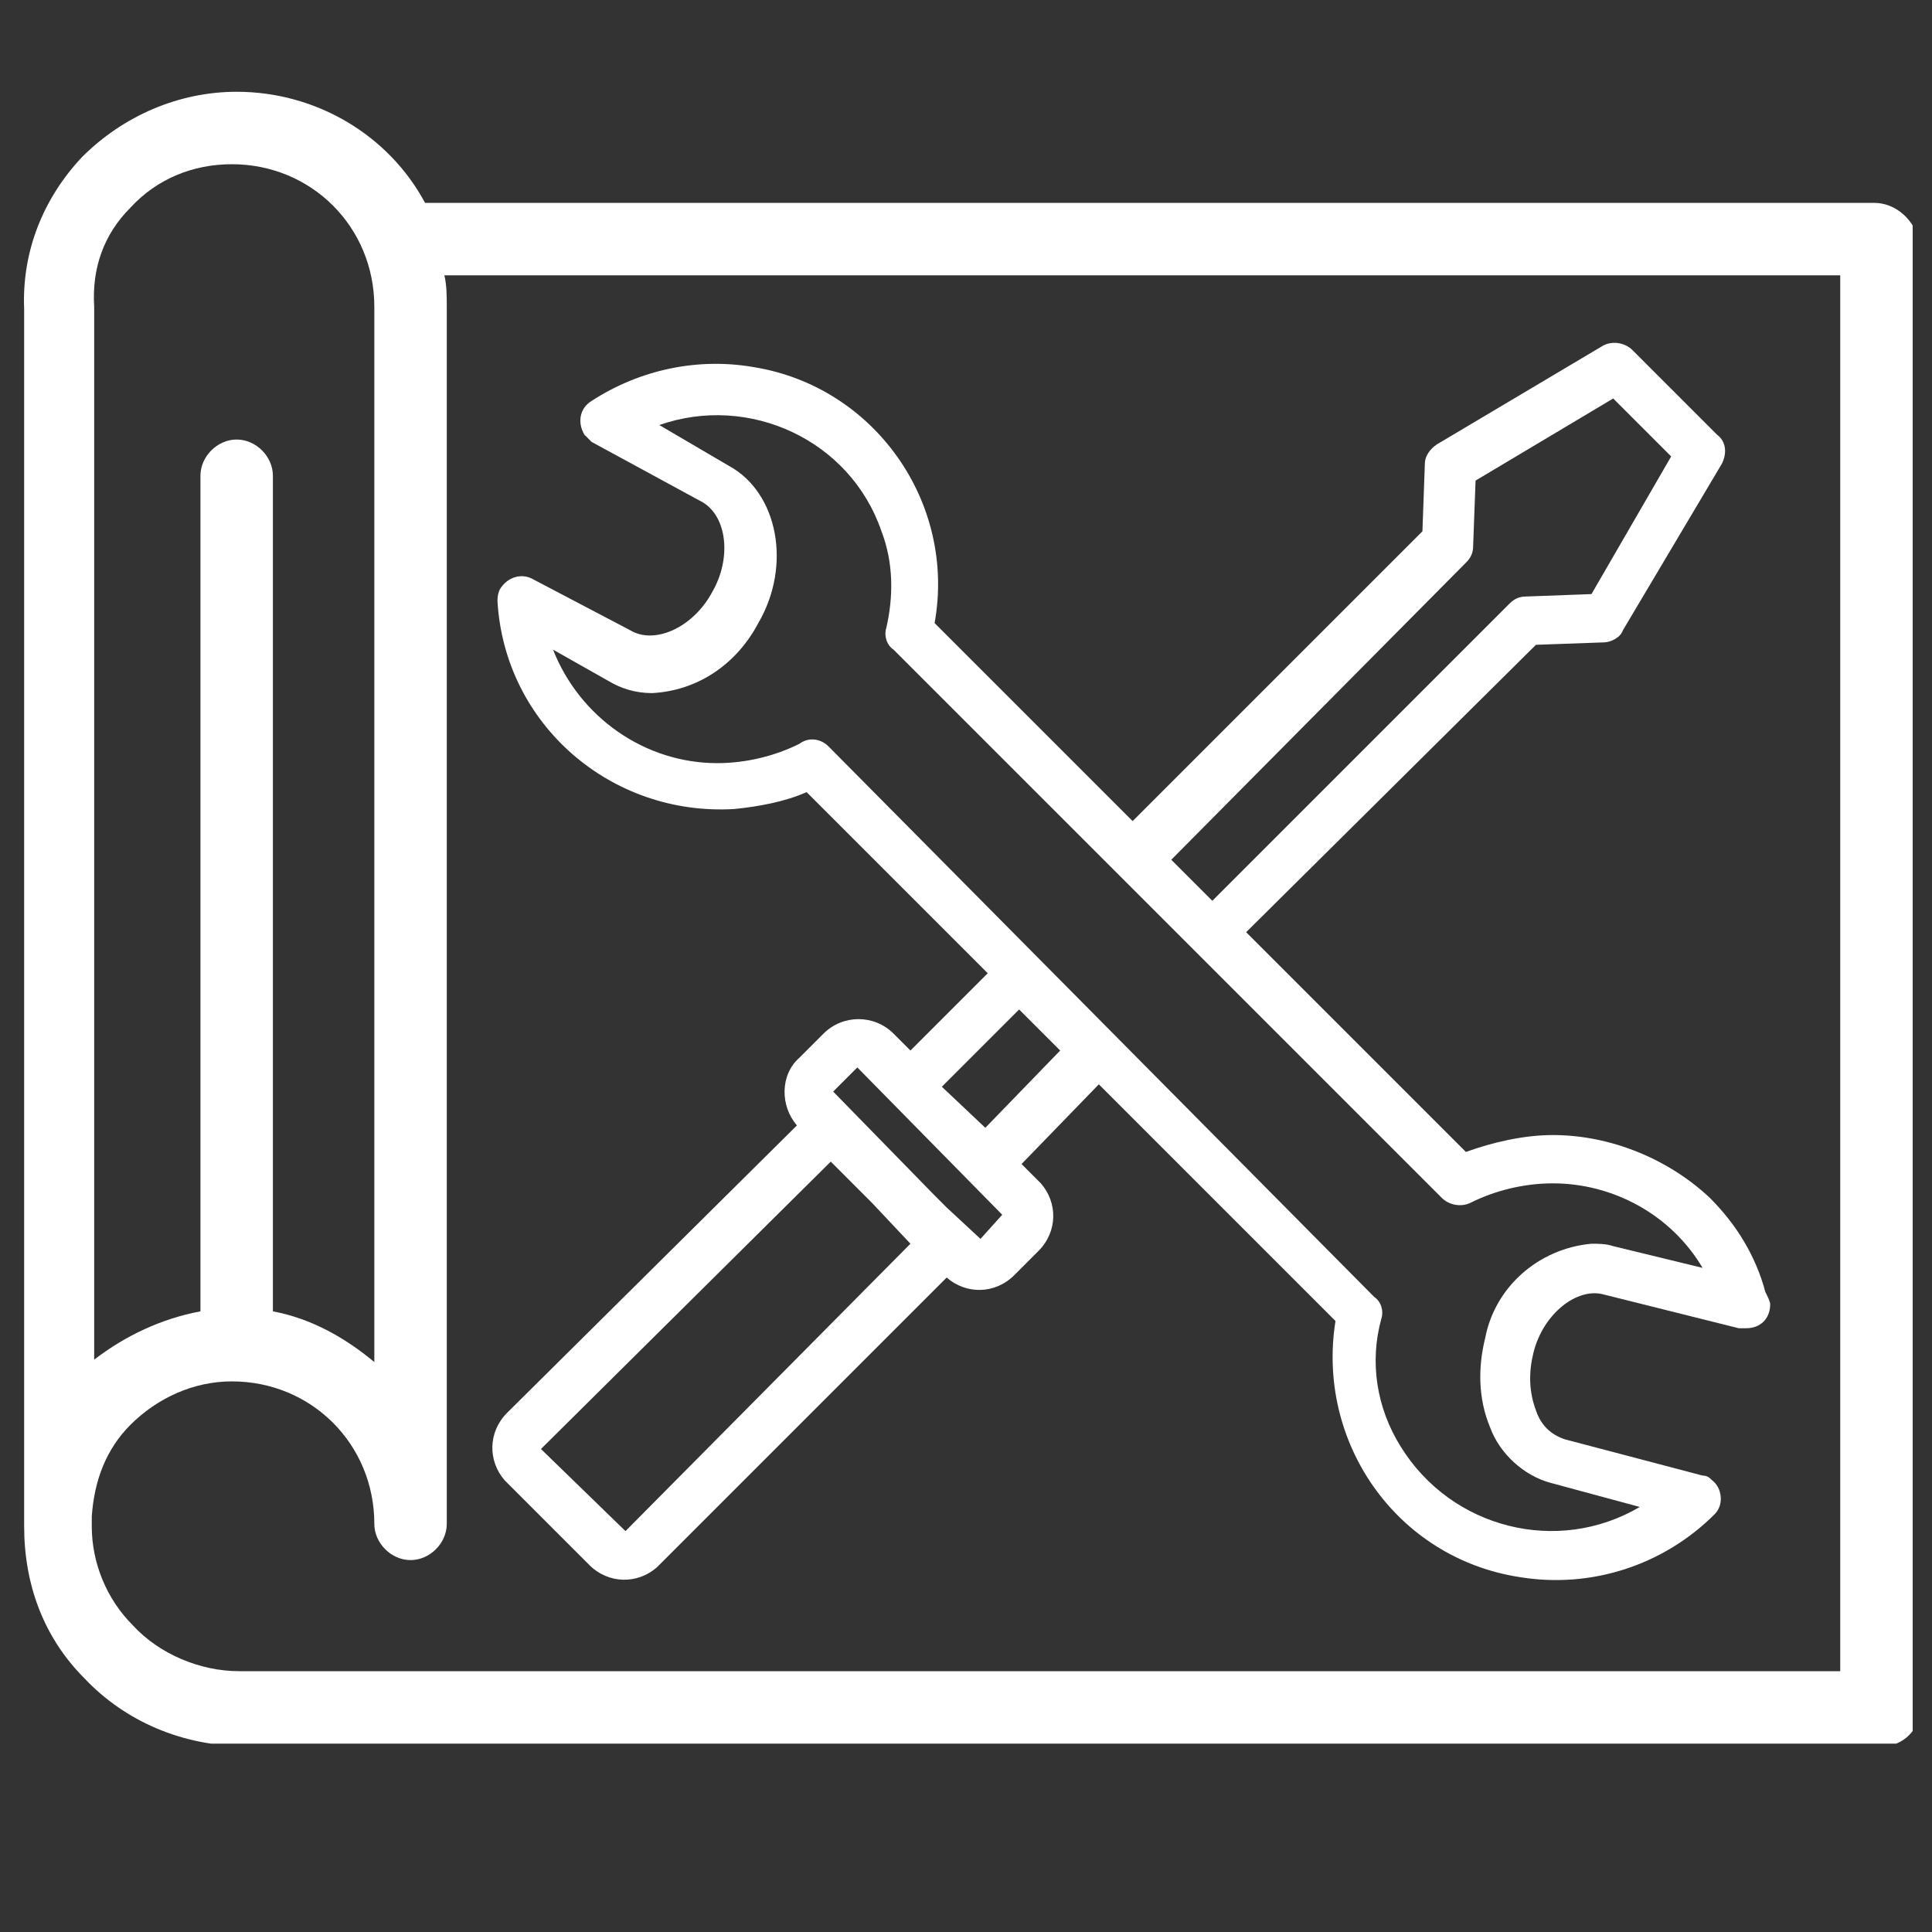
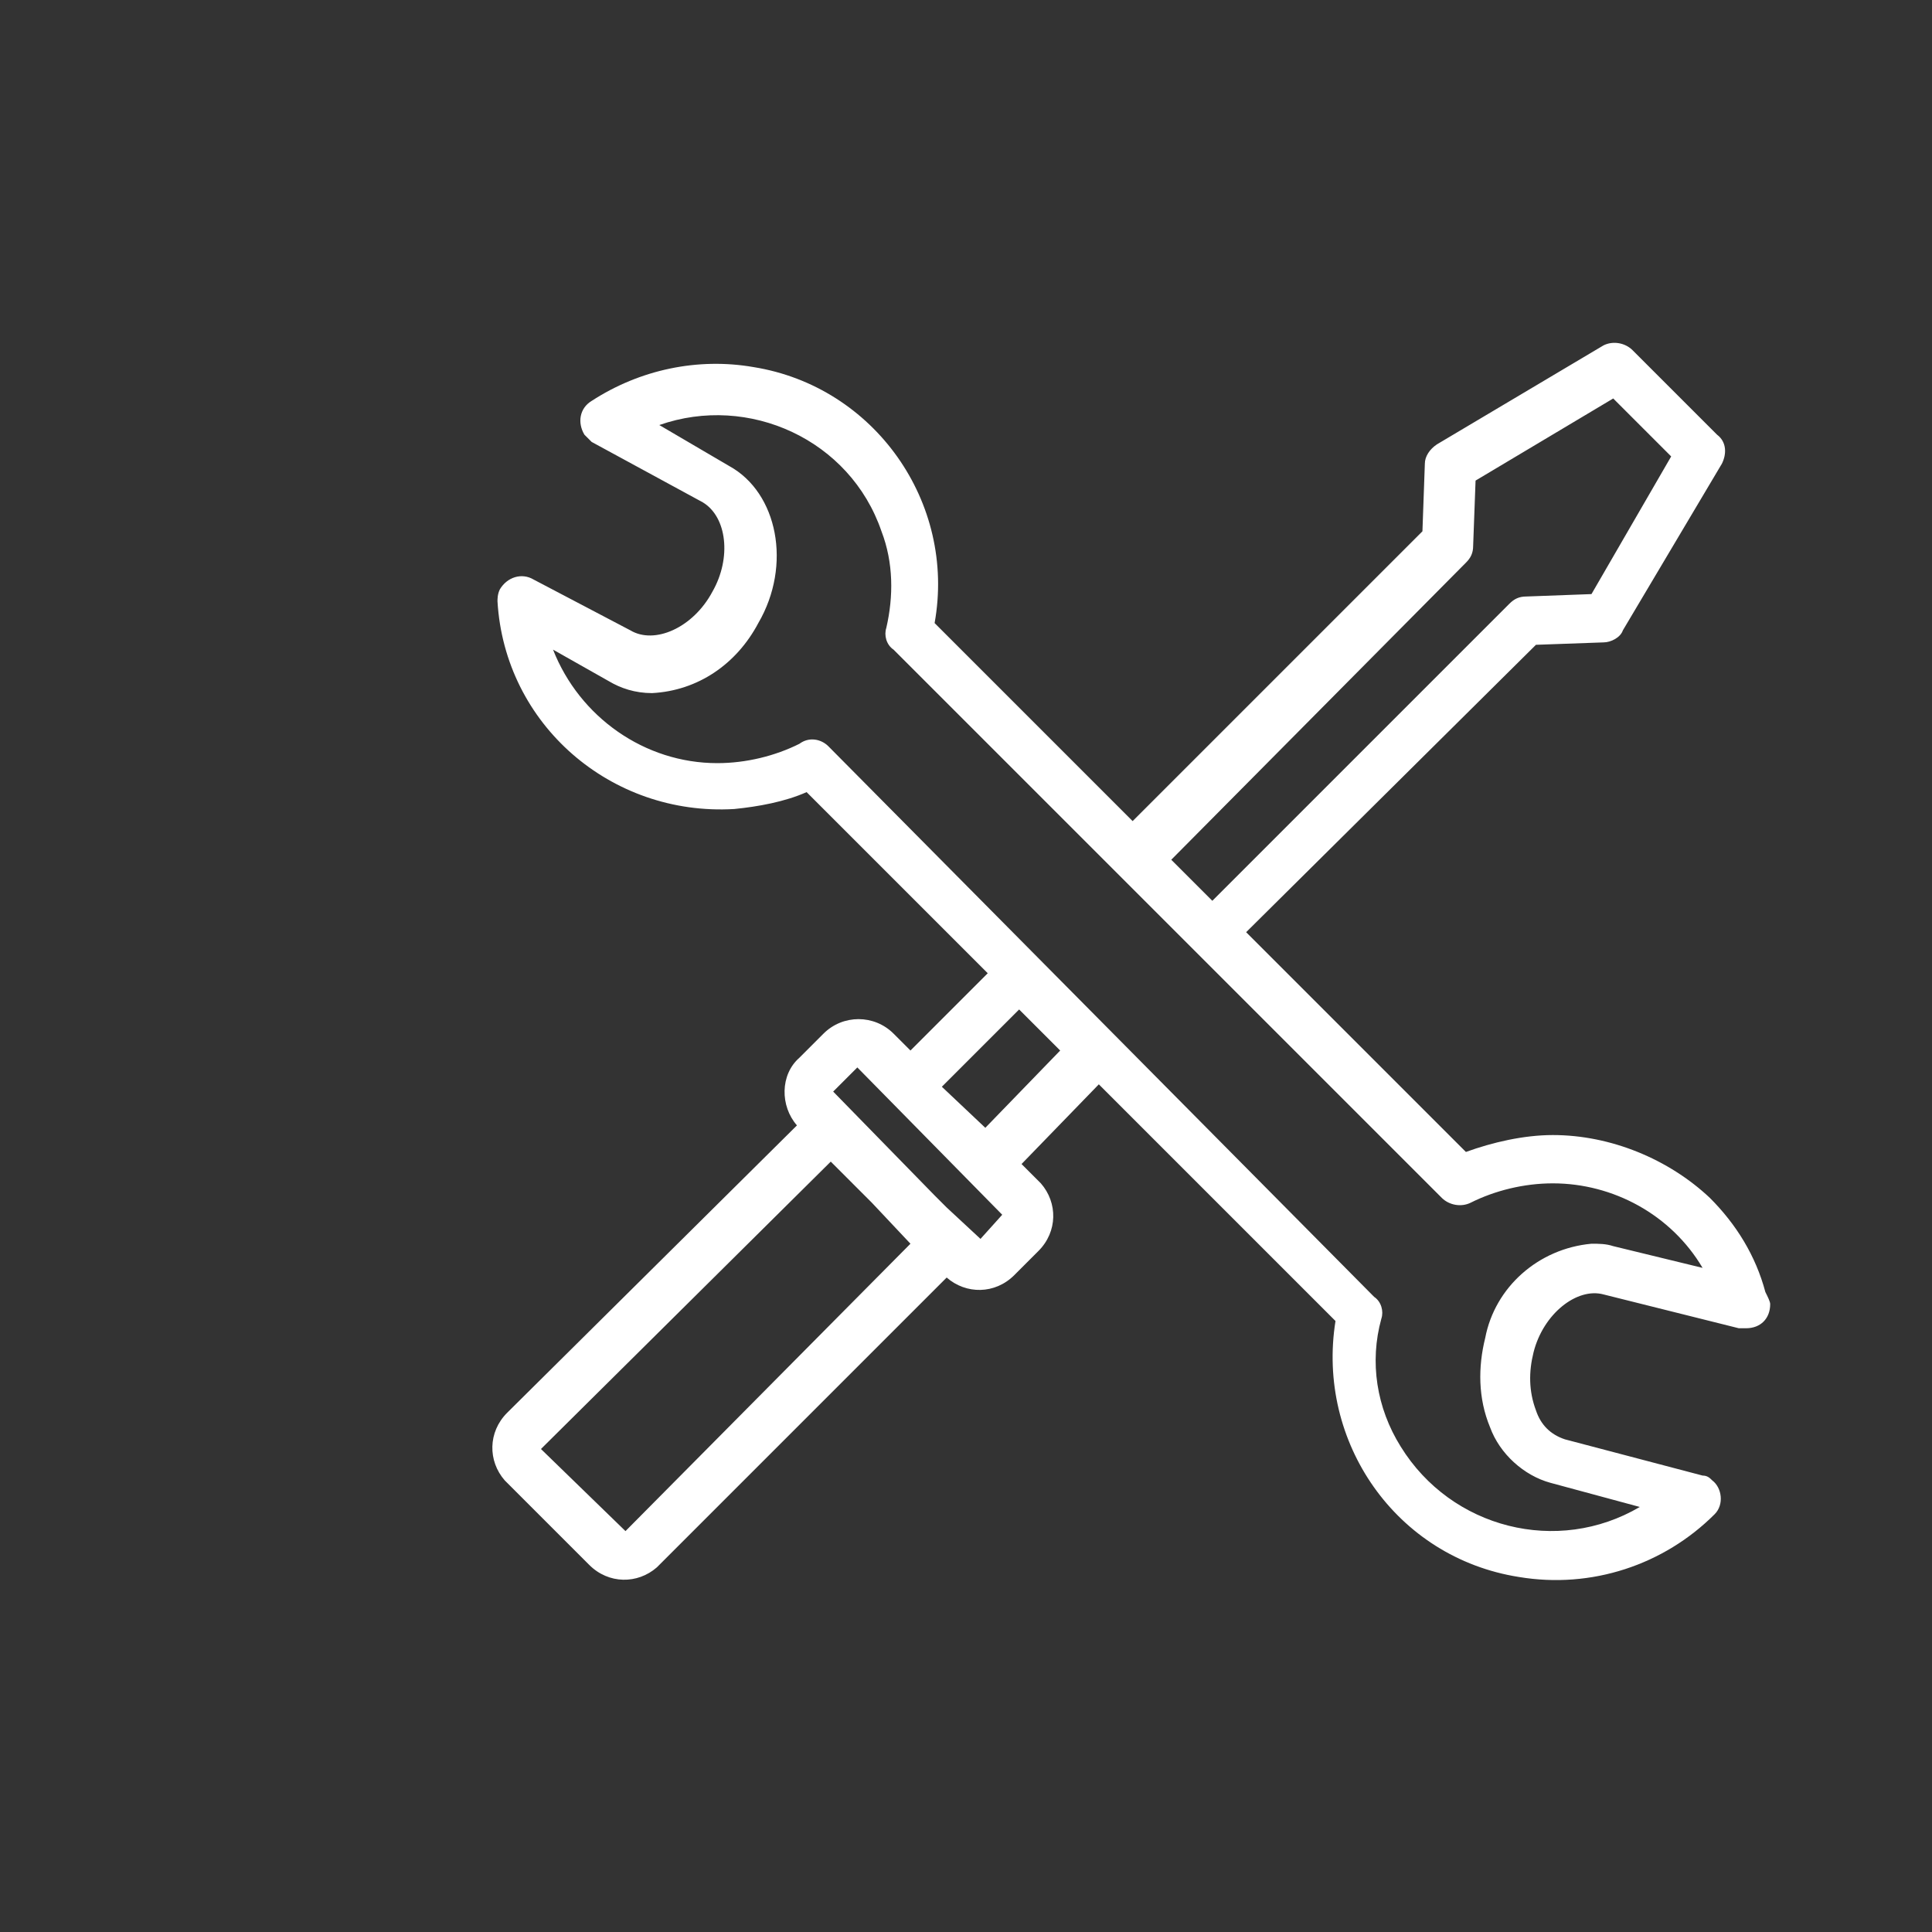
<svg xmlns="http://www.w3.org/2000/svg" xmlns:xlink="http://www.w3.org/1999/xlink" id="katman_1" x="0px" y="0px" viewBox="0 0 80 80" style="enable-background:new 0 0 80 80;" xml:space="preserve">
  <rect x="0" y="0" width="80" height="80" fill="#333333" stroke="none" />
  <style type="text/css"> .st0{clip-path:url(#SVGID_2_);fill:#FFFFFF;} </style>
  <g>
    <defs>
      <rect id="SVGID_1_" x="0.7" y="3.7" width="78.5" height="68.5" />
    </defs>
    <clipPath id="SVGID_2_">
      <use xlink:href="#SVGID_1_" style="overflow:visible;" />
    </clipPath>
-     <path class="st0" d="M76.2,69.2H9.9c-1.6,0-3.3-0.7-4.4-1.9c-1.1-1.1-1.7-2.6-1.7-4.1c0,0,0,0,0,0c0,0,0,0,0,0v-0.4 C3.9,61.3,4.4,60,5.4,59c1.1-1.1,2.6-1.8,4.2-1.8c3.3,0,5.9,2.6,5.9,5.9c0,0.8,0.7,1.5,1.5,1.5c0.8,0,1.5-0.7,1.5-1.5V12.7 c0-0.4,0-0.9-0.1-1.3h4.6h5.8h1.7h1.3h5.3h6.1h2.5h3.5h14.1h2.9H67h9.2V69.2z M5.4,8.6C6.5,7.4,8,6.8,9.6,6.8 c3.3,0,5.9,2.6,5.9,5.9v43.7c-1.2-1-2.6-1.8-4.2-2.1V19.7c0-0.8-0.7-1.5-1.5-1.5c-0.8,0-1.5,0.7-1.5,1.5v34.6c-1.6,0.3-3.1,1-4.4,2 V12.7c0,0,0,0,0,0C3.8,11.1,4.3,9.7,5.4,8.6 M77.6,8.4h-4.4H67h-4.2h-3.4h-6h-3.4h-6.6h-3.1h-8.3h-1.3h-1.7h-8h-3.4 c-1.5-2.8-4.5-4.6-7.8-4.6c-2.4,0-4.7,1-6.4,2.7c-1.6,1.7-2.5,3.9-2.4,6.3v49.9c0,0.2,0,0.3,0,0.5c0,2.4,0.8,4.6,2.5,6.3 c1.7,1.8,4.1,2.8,6.6,2.8h67.9c0.8,0,1.5-0.7,1.5-1.5V10.1C79.3,9.1,78.5,8.4,77.6,8.4" />
    <path class="st0" d="M66.8,51.6c-0.3-0.1-0.6-0.1-0.9-0.1c-2.2,0.2-4,1.8-4.4,3.9c-0.3,1.2-0.3,2.5,0.2,3.7c0.4,1.1,1.4,2,2.5,2.3 l3.7,1c-3.4,2-7.8,0.9-9.9-2.5c-1-1.6-1.3-3.5-0.8-5.3c0.1-0.3,0-0.7-0.3-0.9L34.3,30.9c-0.3-0.3-0.8-0.4-1.2-0.1 c-1,0.5-2.2,0.8-3.4,0.8c-3,0-5.7-1.9-6.8-4.7l2.3,1.3c0.5,0.3,1.1,0.5,1.8,0.5c1.9-0.1,3.5-1.2,4.4-2.9c1.4-2.4,0.8-5.4-1.2-6.5 l-2.9-1.7c3.7-1.3,7.9,0.6,9.2,4.4c0.5,1.3,0.5,2.7,0.2,4c-0.1,0.3,0,0.7,0.3,0.9l22.7,22.7c0.3,0.3,0.8,0.4,1.2,0.2 c1-0.5,2.2-0.8,3.4-0.8c2.5,0,4.9,1.3,6.2,3.5L66.8,51.6z M40.8,46.7L39,45l3.2-3.2l1.7,1.7L40.8,46.7z M40.6,51.3L39.2,50 l-0.5-0.5l-4.2-4.3l1-1l6,6.1L40.6,51.3z M25.9,63.4L22.4,60l12-11.9l1.7,1.7l1.6,1.7L25.9,63.4z M60.7,23.3 c0.2-0.2,0.3-0.4,0.3-0.7l0.1-2.7l5.7-3.4l2.4,2.4l-3.3,5.7l-2.7,0.1c-0.3,0-0.5,0.1-0.7,0.3L50.2,37.3l-1.7-1.7L60.7,23.3z M73.1,53.5c-0.4-1.5-1.2-2.8-2.3-3.9C69.1,48,66.7,47,64.3,47c-1.2,0-2.5,0.3-3.6,0.7l-9.1-9.1l12-11.9l2.8-0.1 c0.3,0,0.7-0.2,0.8-0.5l4.1-6.9c0.2-0.4,0.2-0.9-0.2-1.2l-3.5-3.5c-0.3-0.3-0.8-0.4-1.2-0.2l-6.9,4.1c-0.3,0.2-0.5,0.5-0.5,0.8 l-0.1,2.8l-12,12l-8.2-8.2c0.9-5-2.5-9.8-7.5-10.6c-2.3-0.4-4.7,0.1-6.7,1.4c-0.5,0.3-0.6,0.9-0.3,1.4c0.1,0.1,0.2,0.2,0.3,0.3 l4.6,2.5c1,0.6,1.2,2.3,0.4,3.7c-0.8,1.5-2.4,2.2-3.4,1.6L22.1,24c-0.5-0.3-1.1-0.1-1.4,0.4c-0.1,0.2-0.1,0.4-0.1,0.5 c0.3,5.1,4.7,8.9,9.8,8.6c1-0.1,2.1-0.3,3-0.7l7.5,7.5l-3.2,3.2l-0.7-0.7c-0.8-0.8-2.1-0.8-2.9,0l-1,1c-0.8,0.7-0.8,2-0.1,2.8 L21,58.5c-0.8,0.8-0.8,2-0.1,2.8c0,0,0,0,0.1,0.1l3.4,3.4c0.8,0.8,2,0.8,2.8,0.1c0,0,0,0,0.1-0.1l11.9-11.9c0.8,0.7,2,0.7,2.8-0.1 l1-1c0.8-0.8,0.8-2,0.1-2.8c0,0,0,0-0.1-0.1l-0.7-0.7l3.2-3.3l9.8,9.8c-0.8,5,2.5,9.8,7.6,10.6c3,0.5,6-0.5,8.1-2.6 c0.4-0.4,0.3-1.1-0.1-1.4c-0.1-0.1-0.2-0.2-0.4-0.2l-5.7-1.5c-0.6-0.2-1-0.6-1.2-1.2c-0.3-0.8-0.3-1.6-0.1-2.4 c0.4-1.6,1.8-2.7,2.9-2.4L72,55c0.1,0,0.2,0,0.3,0c0.6,0,1-0.4,1-1C73.3,53.9,73.2,53.7,73.1,53.5" />
  </g>
</svg>